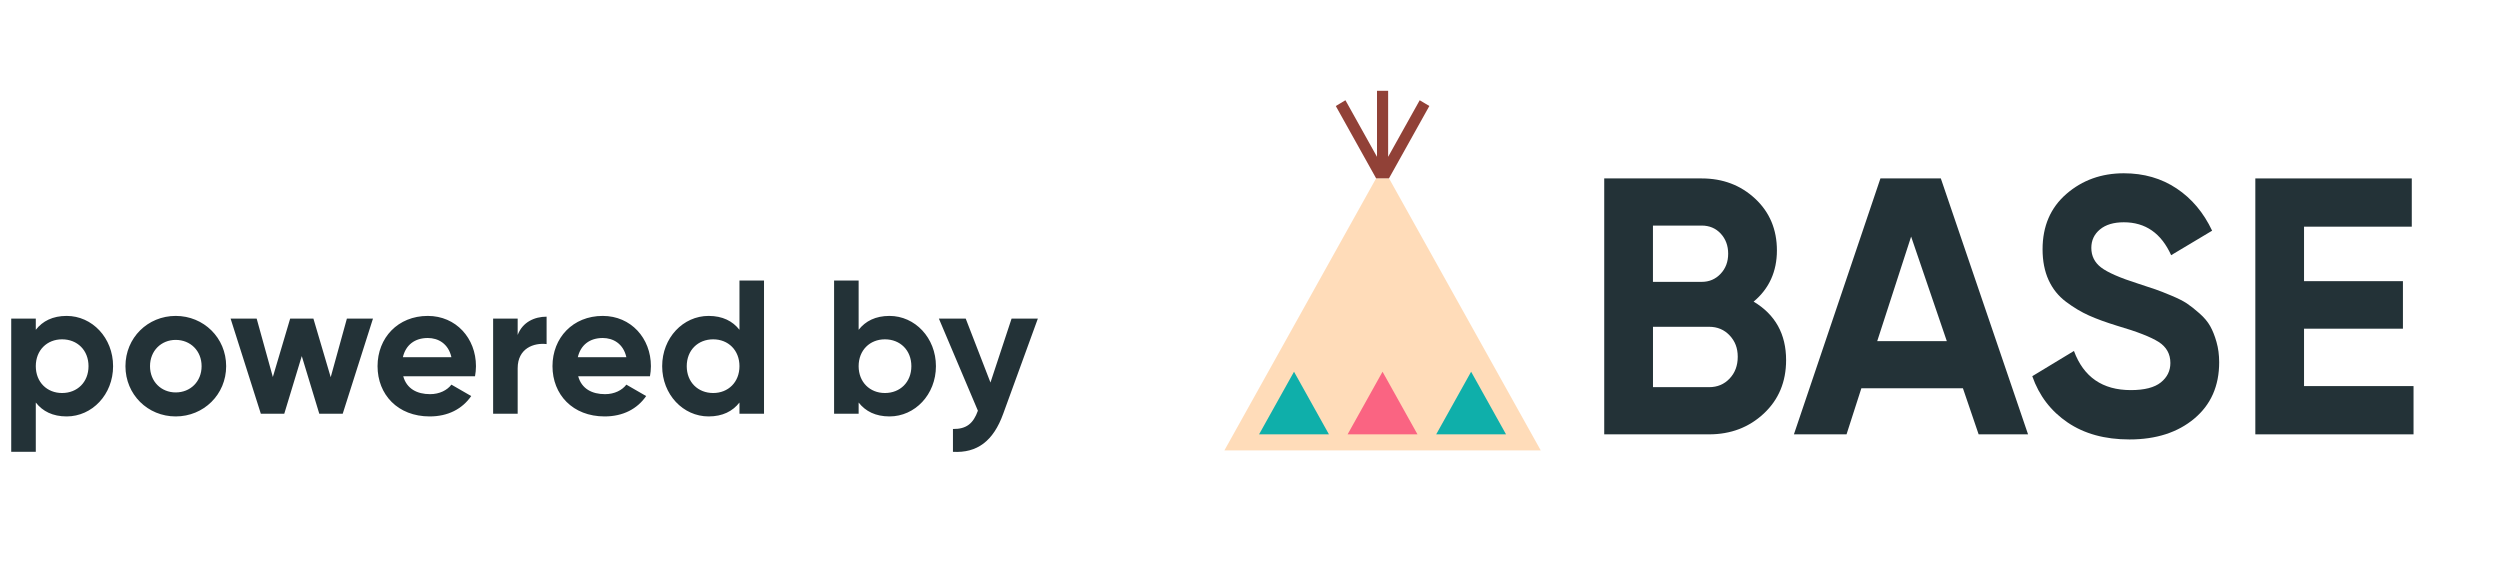
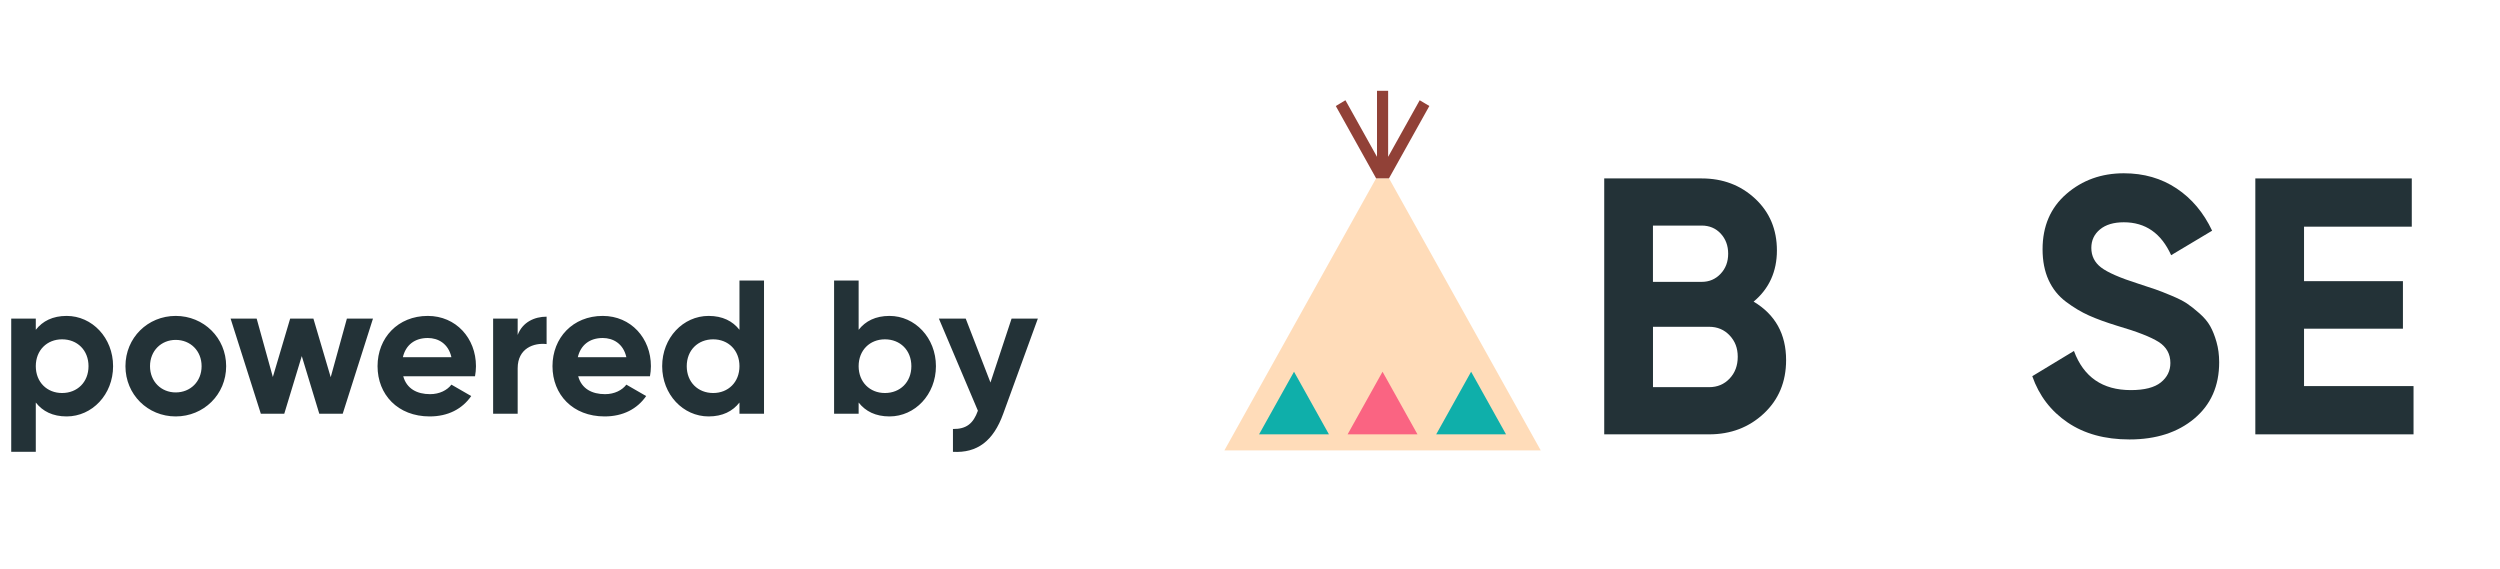
<svg xmlns="http://www.w3.org/2000/svg" width="145" height="33" viewBox="0 0 145 33" fill="none">
  <g clip-path="url(#clip0_1716_11405)">
    <path d="M101.711 17.495C102.966 18.245 103.594 19.375 103.594 20.887C103.594 22.145 103.164 23.177 102.304 23.982C101.444 24.787 100.385 25.192 99.129 25.192H93.045V10.349H98.698C99.927 10.349 100.962 10.742 101.802 11.526C102.642 12.31 103.061 13.312 103.061 14.527C103.061 15.742 102.61 16.747 101.709 17.495H101.711ZM98.698 13.083H95.871V16.348H98.698C99.135 16.348 99.5 16.193 99.794 15.881C100.088 15.572 100.234 15.182 100.234 14.716C100.234 14.249 100.089 13.86 99.803 13.55C99.516 13.24 99.147 13.083 98.697 13.083H98.698ZM99.129 22.455C99.608 22.455 100.004 22.289 100.318 21.956C100.632 21.624 100.789 21.204 100.789 20.694C100.789 20.184 100.632 19.785 100.318 19.453C100.004 19.12 99.608 18.954 99.129 18.954H95.873V22.453H99.129V22.455Z" fill="#233237" />
-     <path d="M114.761 25.192L113.85 22.52H107.959L107.099 25.192H104.047L109.065 10.349H112.568L117.627 25.192H114.761ZM108.879 19.785H112.915L110.845 13.722L108.879 19.785Z" fill="#233237" />
    <path d="M123.506 25.488C122.085 25.488 120.89 25.16 119.92 24.502C118.951 23.844 118.268 22.951 117.872 21.819L120.289 20.356C120.849 21.87 121.948 22.626 123.588 22.626C124.38 22.626 124.96 22.476 125.329 22.18C125.698 21.883 125.882 21.509 125.882 21.055C125.882 20.532 125.658 20.126 125.207 19.837C124.756 19.547 123.951 19.232 122.79 18.894C122.147 18.695 121.605 18.499 121.162 18.3C120.718 18.102 120.274 17.837 119.831 17.505C119.387 17.172 119.05 16.753 118.818 16.243C118.586 15.734 118.469 15.139 118.469 14.461C118.469 13.117 118.929 12.048 119.851 11.248C120.773 10.449 121.883 10.05 123.181 10.05C124.342 10.05 125.362 10.343 126.244 10.931C127.125 11.519 127.81 12.335 128.303 13.38L125.926 14.801C125.353 13.529 124.437 12.892 123.181 12.892C122.593 12.892 122.133 13.03 121.799 13.306C121.465 13.582 121.297 13.939 121.297 14.377C121.297 14.844 121.485 15.222 121.861 15.511C122.237 15.8 122.956 16.116 124.022 16.454C124.458 16.596 124.791 16.706 125.015 16.783C125.24 16.86 125.548 16.981 125.937 17.144C126.326 17.306 126.627 17.459 126.839 17.599C127.051 17.741 127.293 17.932 127.565 18.172C127.839 18.412 128.047 18.659 128.19 18.915C128.334 19.17 128.456 19.476 128.558 19.837C128.661 20.198 128.712 20.589 128.712 21.014C128.712 22.386 128.23 23.474 127.268 24.279C126.306 25.084 125.052 25.488 123.509 25.488H123.506Z" fill="#233237" />
    <path d="M133.634 22.393H139.985V25.192H130.809V10.349H139.883V13.147H133.634V16.307H139.37V19.064H133.634V22.393Z" fill="#233237" />
    <path d="M80.562 10.343H79.815L71.015 26.123H89.363L80.562 10.343Z" fill="#FFDCB9" />
    <path d="M80.561 10.343L82.902 6.148L82.343 5.814L80.512 9.096V5.268H79.866V9.096L78.035 5.814L77.475 6.148L79.815 10.343H80.561Z" fill="#914137" />
    <path d="M85.325 21.56L83.299 25.192H87.35L85.325 21.56Z" fill="#0FAFAA" />
    <path d="M75.053 21.56L73.026 25.192H77.079L75.053 21.56Z" fill="#0FAFAA" />
    <path d="M80.187 21.56L78.161 25.192H82.214L80.187 21.56Z" fill="#FA6482" />
  </g>
  <path d="M3.865 18.323C5.344 18.323 6.559 19.593 6.559 21.238C6.559 22.883 5.344 24.153 3.865 24.153C3.059 24.153 2.473 23.855 2.076 23.347V26.206H0.651V18.477H2.076V19.129C2.473 18.621 3.059 18.323 3.865 18.323ZM3.6 22.795C4.483 22.795 5.134 22.165 5.134 21.238C5.134 20.31 4.483 19.681 3.6 19.681C2.727 19.681 2.076 20.31 2.076 21.238C2.076 22.165 2.727 22.795 3.6 22.795ZM10.191 24.153C8.568 24.153 7.276 22.883 7.276 21.238C7.276 19.593 8.568 18.323 10.191 18.323C11.814 18.323 13.117 19.593 13.117 21.238C13.117 22.883 11.814 24.153 10.191 24.153ZM10.191 22.761C11.041 22.761 11.693 22.132 11.693 21.238C11.693 20.343 11.041 19.714 10.191 19.714C9.352 19.714 8.701 20.343 8.701 21.238C8.701 22.132 9.352 22.761 10.191 22.761ZM20.12 18.477H21.633L19.877 23.998H18.519L17.503 20.652L16.487 23.998H15.129L13.374 18.477H14.886L15.825 21.867L16.83 18.477H18.177L19.181 21.878L20.12 18.477ZM23.388 21.823C23.587 22.552 24.195 22.861 24.945 22.861C25.497 22.861 25.939 22.629 26.182 22.309L27.33 22.971C26.811 23.722 25.983 24.153 24.923 24.153C23.068 24.153 21.898 22.883 21.898 21.238C21.898 19.593 23.079 18.323 24.813 18.323C26.447 18.323 27.606 19.615 27.606 21.238C27.606 21.448 27.584 21.635 27.551 21.823H23.388ZM23.366 20.719H26.182C26.005 19.924 25.409 19.604 24.813 19.604C24.051 19.604 23.532 20.012 23.366 20.719ZM30.025 19.427C30.312 18.676 31.008 18.367 31.703 18.367V19.957C30.964 19.869 30.025 20.2 30.025 21.359V23.998H28.601V18.477H30.025V19.427ZM33.535 21.823C33.734 22.552 34.341 22.861 35.092 22.861C35.644 22.861 36.086 22.629 36.329 22.309L37.477 22.971C36.958 23.722 36.13 24.153 35.07 24.153C33.215 24.153 32.044 22.883 32.044 21.238C32.044 19.593 33.226 18.323 34.959 18.323C36.594 18.323 37.753 19.615 37.753 21.238C37.753 21.448 37.731 21.635 37.698 21.823H33.535ZM33.513 20.719H36.329C36.152 19.924 35.556 19.604 34.959 19.604C34.198 19.604 33.679 20.012 33.513 20.719ZM42.889 16.269H44.313V23.998H42.889V23.347C42.492 23.855 41.906 24.153 41.1 24.153C39.621 24.153 38.406 22.883 38.406 21.238C38.406 19.593 39.621 18.323 41.1 18.323C41.906 18.323 42.492 18.621 42.889 19.129V16.269ZM41.365 22.795C42.238 22.795 42.889 22.165 42.889 21.238C42.889 20.31 42.238 19.681 41.365 19.681C40.482 19.681 39.831 20.31 39.831 21.238C39.831 22.165 40.482 22.795 41.365 22.795ZM51.59 18.323C53.069 18.323 54.284 19.593 54.284 21.238C54.284 22.883 53.069 24.153 51.59 24.153C50.784 24.153 50.198 23.855 49.801 23.347V23.998H48.377V16.269H49.801V19.129C50.198 18.621 50.784 18.323 51.59 18.323ZM51.325 22.795C52.208 22.795 52.859 22.165 52.859 21.238C52.859 20.31 52.208 19.681 51.325 19.681C50.452 19.681 49.801 20.31 49.801 21.238C49.801 22.165 50.452 22.795 51.325 22.795ZM58.672 18.477H60.196L58.186 23.998C57.612 25.588 56.674 26.284 55.271 26.206V24.881C56.055 24.892 56.453 24.561 56.718 23.821L54.454 18.477H56.011L57.447 22.187L58.672 18.477Z" fill="#233237" />
  <defs>
    <clipPath id="clip0_1716_11405">
      <rect width="79" height="33" fill="white" transform="translate(66 -0)" />
    </clipPath>
  </defs>
</svg>